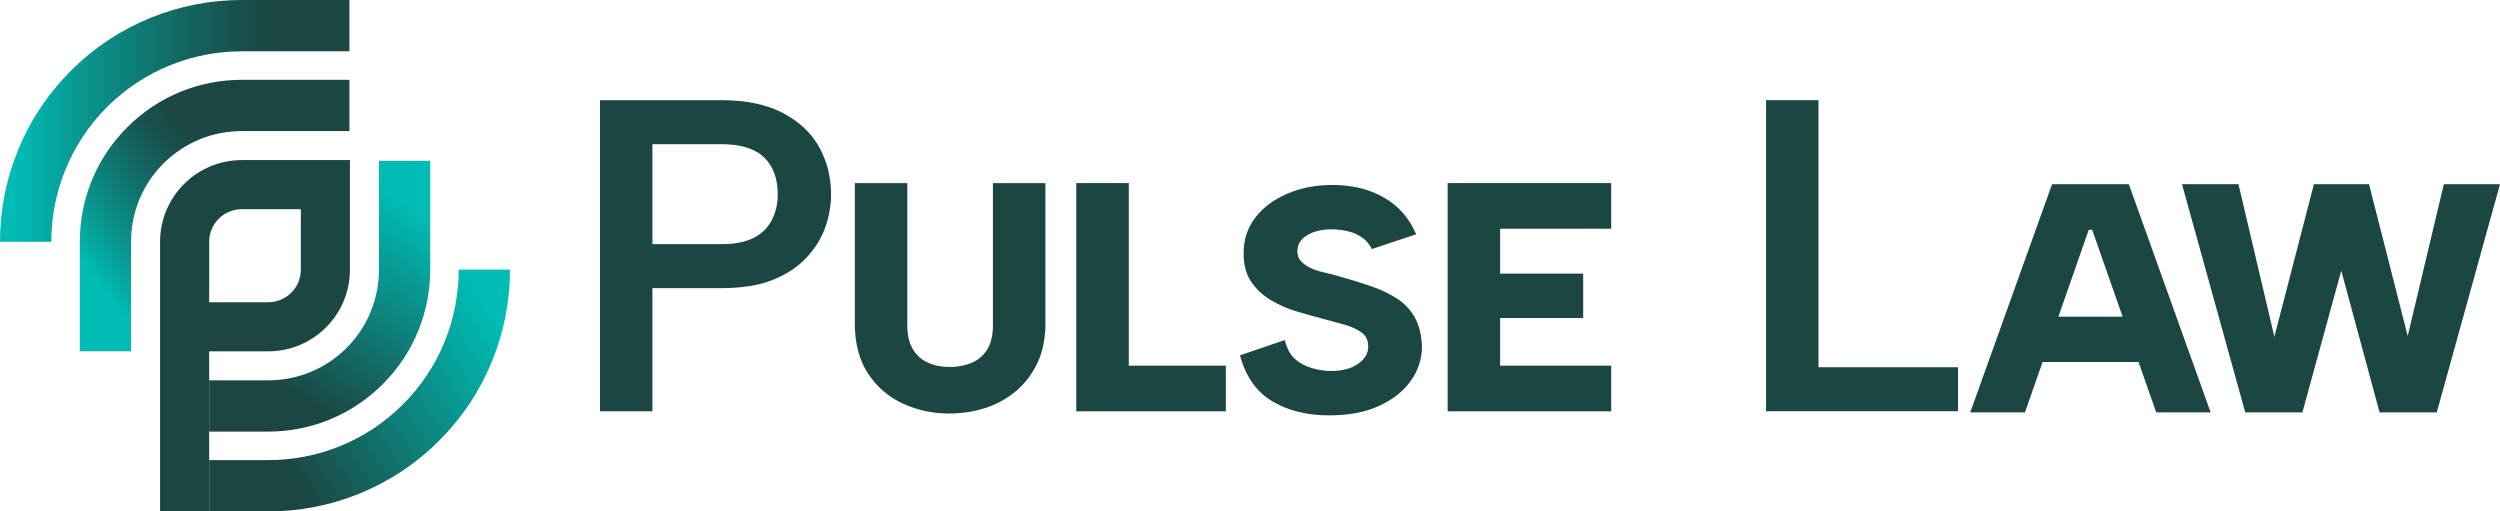
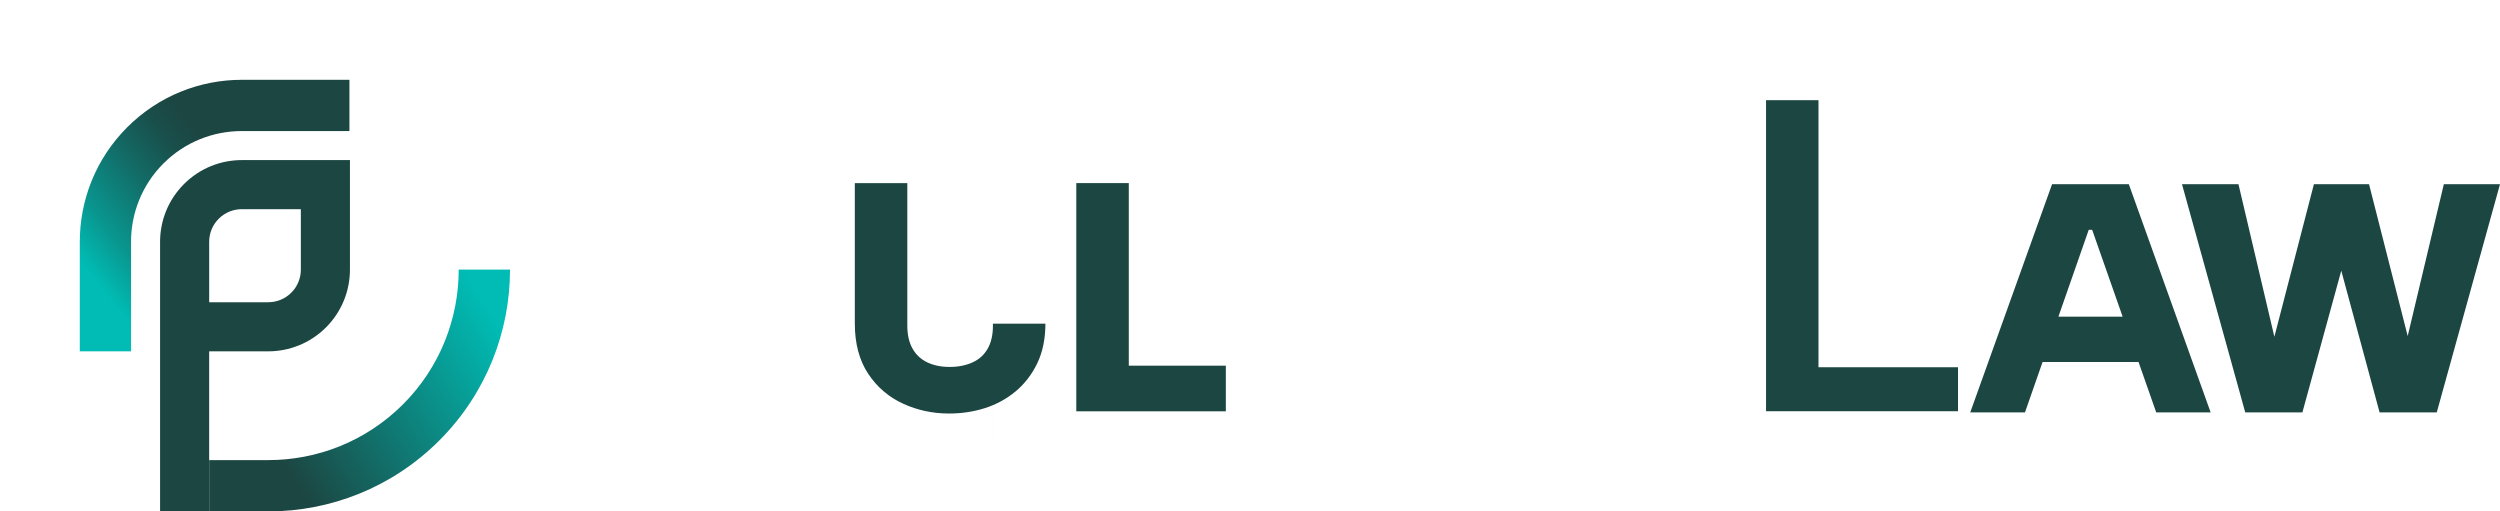
<svg xmlns="http://www.w3.org/2000/svg" xmlns:xlink="http://www.w3.org/1999/xlink" id="Layer_1" viewBox="0 0 2351.81 481.09">
  <defs>
    <style>      .st0 {        fill: url(#linear-gradient2);      }      .st1 {        fill: url(#linear-gradient1);      }      .st2 {        fill: url(#linear-gradient3);      }      .st3 {        fill: #1c4642;      }      .st4 {        fill: url(#linear-gradient);      }    </style>
    <linearGradient id="linear-gradient" x1="476.65" y1="302.72" x2="237.9" y2="454.67" gradientUnits="userSpaceOnUse">
      <stop offset=".03" stop-color="#00bcb4" />
      <stop offset=".88" stop-color="#1c4642" />
    </linearGradient>
    <linearGradient id="linear-gradient1" x1="387.12" y1="186.6" x2="257.6" y2="397.56" xlink:href="#linear-gradient" />
    <linearGradient id="linear-gradient2" x1="0" y1="113.73" x2="328.73" y2="113.73" gradientUnits="userSpaceOnUse">
      <stop offset=".05" stop-color="#00bcb4" />
      <stop offset=".24" stop-color="#09958e" />
      <stop offset=".5" stop-color="#136a65" />
      <stop offset=".69" stop-color="#194f4b" />
      <stop offset=".81" stop-color="#1c4642" />
    </linearGradient>
    <linearGradient id="linear-gradient3" x1="74.56" y1="261.65" x2="240.91" y2="129.78" xlink:href="#linear-gradient2" />
  </defs>
  <g>
-     <path class="st3" d="M736.66,106.37c-15.33-8.08-34.69-12.12-58.1-12.12h-114.12v292.61h49.32v-115.79h64.79c19.23,0,35.32-2.57,48.28-7.73,12.96-5.15,23.55-12.12,31.77-20.9,8.22-8.78,14.14-18.32,17.77-28.63,3.62-10.31,5.43-20.62,5.43-30.93,0-16.16-3.7-30.93-11.08-44.31-7.39-13.37-18.74-24.1-34.07-32.19ZM725.79,207.53c-3.91,7.25-9.69,12.75-17.35,16.51-7.67,3.76-17.63,5.64-29.89,5.64h-64.79v-94.05h64.79c18.11,0,31.49,4.11,40.13,12.33,8.63,8.22,12.96,19.86,12.96,34.91,0,9.2-1.95,17.42-5.85,24.66Z" />
-     <path class="st3" d="M934.08,306.22c0,8.82-1.69,16.21-5.04,21.95-3.31,5.69-7.86,9.82-13.91,12.64-6.24,2.9-13.56,4.37-21.77,4.37s-15.1-1.46-21.13-4.34c-5.87-2.81-10.34-6.95-13.66-12.66-3.34-5.74-5.04-13.12-5.04-21.94v-133.98h-49.38v132.22c0,18.66,4.21,34.49,12.52,47.05,8.28,12.53,19.36,22.03,32.93,28.25,13.36,6.12,27.88,9.23,43.17,9.23,11.78,0,23.11-1.7,33.68-5.06,10.71-3.4,20.42-8.67,28.87-15.68,8.5-7.05,15.39-15.98,20.47-26.54,5.08-10.58,7.65-23.11,7.65-37.25v-132.22h-49.38v133.98Z" />
+     <path class="st3" d="M934.08,306.22c0,8.82-1.69,16.21-5.04,21.95-3.31,5.69-7.86,9.82-13.91,12.64-6.24,2.9-13.56,4.37-21.77,4.37s-15.1-1.46-21.13-4.34c-5.87-2.81-10.34-6.95-13.66-12.66-3.34-5.74-5.04-13.12-5.04-21.94v-133.98h-49.38v132.22c0,18.66,4.21,34.49,12.52,47.05,8.28,12.53,19.36,22.03,32.93,28.25,13.36,6.12,27.88,9.23,43.17,9.23,11.78,0,23.11-1.7,33.68-5.06,10.71-3.4,20.42-8.67,28.87-15.68,8.5-7.05,15.39-15.98,20.47-26.54,5.08-10.58,7.65-23.11,7.65-37.25h-49.38v133.98Z" />
    <polygon class="st3" points="1061.88 172.24 1012.5 172.24 1012.5 386.94 1153.17 386.94 1153.17 344 1061.88 344 1061.88 172.24" />
-     <polygon class="st3" points="1361.84 386.94 1515.69 386.94 1515.69 344 1411.22 344 1411.22 299.16 1489.35 299.16 1489.35 257.39 1411.22 257.39 1411.22 215.18 1515.69 215.18 1515.69 172.24 1361.84 172.24 1361.84 386.94" />
    <polygon class="st3" points="1710.69 94.24 1661.36 94.24 1661.36 386.85 1841.94 386.85 1841.94 345.47 1710.69 345.47 1710.69 94.24" />
    <path class="st3" d="M1930.43,173.27l-76.99,214.7h51.49l16.55-47.4h90.3l16.63,47.4h51.2l-76.99-214.7h-72.21ZM1936.39,297.91l28.53-81.71h3.23l28.67,81.71h-60.44Z" />
    <polygon class="st3" points="2298.98 173.27 2264.98 316.14 2228.6 173.27 2176.75 173.27 2139.55 316.8 2105.78 173.27 2052.65 173.27 2112.16 387.97 2165.91 387.97 2202.49 254.65 2238.54 387.97 2292.31 387.97 2351.81 173.27 2298.98 173.27" />
-     <path class="st3" d="M1208.68,319.9c1.96,8.16,5.26,14.2,9.91,18.13,4.64,3.94,10.05,6.74,16.24,8.44,6.18,1.69,11.8,2.53,16.86,2.53,10.96,0,19.61-2.25,25.93-6.74,6.33-4.5,9.49-9.84,9.49-16.03s-2.11-10.4-6.33-13.49c-4.21-3.09-9.63-5.55-16.23-7.38-6.61-1.83-13.57-3.73-20.88-5.7-7.59-1.96-15.6-4.21-24.03-6.74-8.44-2.53-16.45-6.04-24.04-10.54-7.59-4.5-13.78-10.26-18.55-17.29-4.79-7.02-7.17-15.88-7.17-26.57,0-12.93,3.65-24.17,10.96-33.74,7.3-9.56,17.35-17.08,30.15-22.56,12.79-5.49,26.91-8.23,42.38-8.23,18.55,0,34.72,3.94,48.49,11.81,13.77,7.87,23.89,19.39,30.36,34.57l-41.75,13.92c-1.97-4.22-4.85-7.74-8.65-10.54-3.8-2.82-8.29-4.85-13.49-6.12-5.21-1.26-10.48-1.89-15.82-1.89-9,0-16.6,1.83-22.77,5.48-6.19,3.66-9.28,8.71-9.28,15.18,0,3.66,1.06,6.68,3.17,9.07,2.1,2.39,4.99,4.5,8.64,6.32,3.65,1.84,8.01,3.31,13.08,4.43,5.05,1.12,10.4,2.53,16.03,4.22,8.99,2.53,17.92,5.26,26.77,8.23,8.86,2.95,17.01,6.68,24.46,11.17,7.45,4.5,13.35,10.4,17.71,17.71,4.36,7.31,6.81,16.6,7.38,27.84,0,12.09-3.52,23.05-10.54,32.89-7.03,9.84-17.01,17.71-29.94,23.62-12.93,5.9-28.67,8.85-47.23,8.85-20.52,0-38.24-4.43-53.14-13.28-14.9-8.86-25.03-23.26-30.36-43.23l42.17-14.34Z" />
  </g>
  <g>
    <g>
      <path class="st4" d="M431.52,253.63c0,45.91-17.48,91.82-52.43,126.77-34.95,34.95-80.86,52.43-126.77,52.43v.04h-55.54s0,48.22,0,48.22h55.54c58.21,0,116.43-22.21,160.84-66.62,44.42-44.42,66.62-102.63,66.62-160.84h-48.27Z" />
-       <path class="st1" d="M360.08,361.39c29.76-29.76,44.64-68.76,44.64-107.77h0,0v-102.36h-48.22v102.36h0c0,26.69-10.16,53.38-30.48,73.7-20.32,20.32-47.01,30.48-73.7,30.48h0s-55.54,0-55.54,0v48.22h55.54c39,0,78.01-14.88,107.77-44.64Z" />
    </g>
    <path class="st3" d="M329.19,253.63v-103.03h-.67s-101.05,0-101.05,0c-19.67,0-39.35,7.51-54.36,22.52-15.01,15.01-22.52,34.68-22.52,54.36h0v253.62h46.18v-150.59h55.54c19.67,0,39.35-7.51,54.36-22.52,15.01-15.01,22.52-34.68,22.52-54.36h0ZM283.01,253.63h0c0,7.86-2.99,15.72-8.98,21.71-5.98,5.98-13.85,8.98-21.71,8.98h0s-55.54,0-55.54,0v-56.85h0c0-7.86,2.99-15.73,8.98-21.71,5.98-5.98,13.85-8.98,21.71-8.98h0s55.54,0,55.54,0v56.85Z" />
    <g>
-       <path class="st0" d="M227.47,0c-58.21,0-116.43,22.21-160.84,66.62C22.21,111.04,0,169.25,0,227.47h48.27c0-45.91,17.48-91.82,52.43-126.77,34.95-34.95,80.86-52.43,126.77-52.43v-.04h101.26V0h-101.26Z" />
      <path class="st2" d="M119.7,119.7c-29.76,29.76-44.64,68.76-44.64,107.77v103.03h48.22v-103.03s0,0,0,0c0-26.69,10.16-53.38,30.48-73.7,20.32-20.32,47.01-30.48,73.7-30.48h0s101.26,0,101.26,0v-48.22h-101.26c-39,0-78.01,14.88-107.77,44.64Z" />
    </g>
  </g>
</svg>